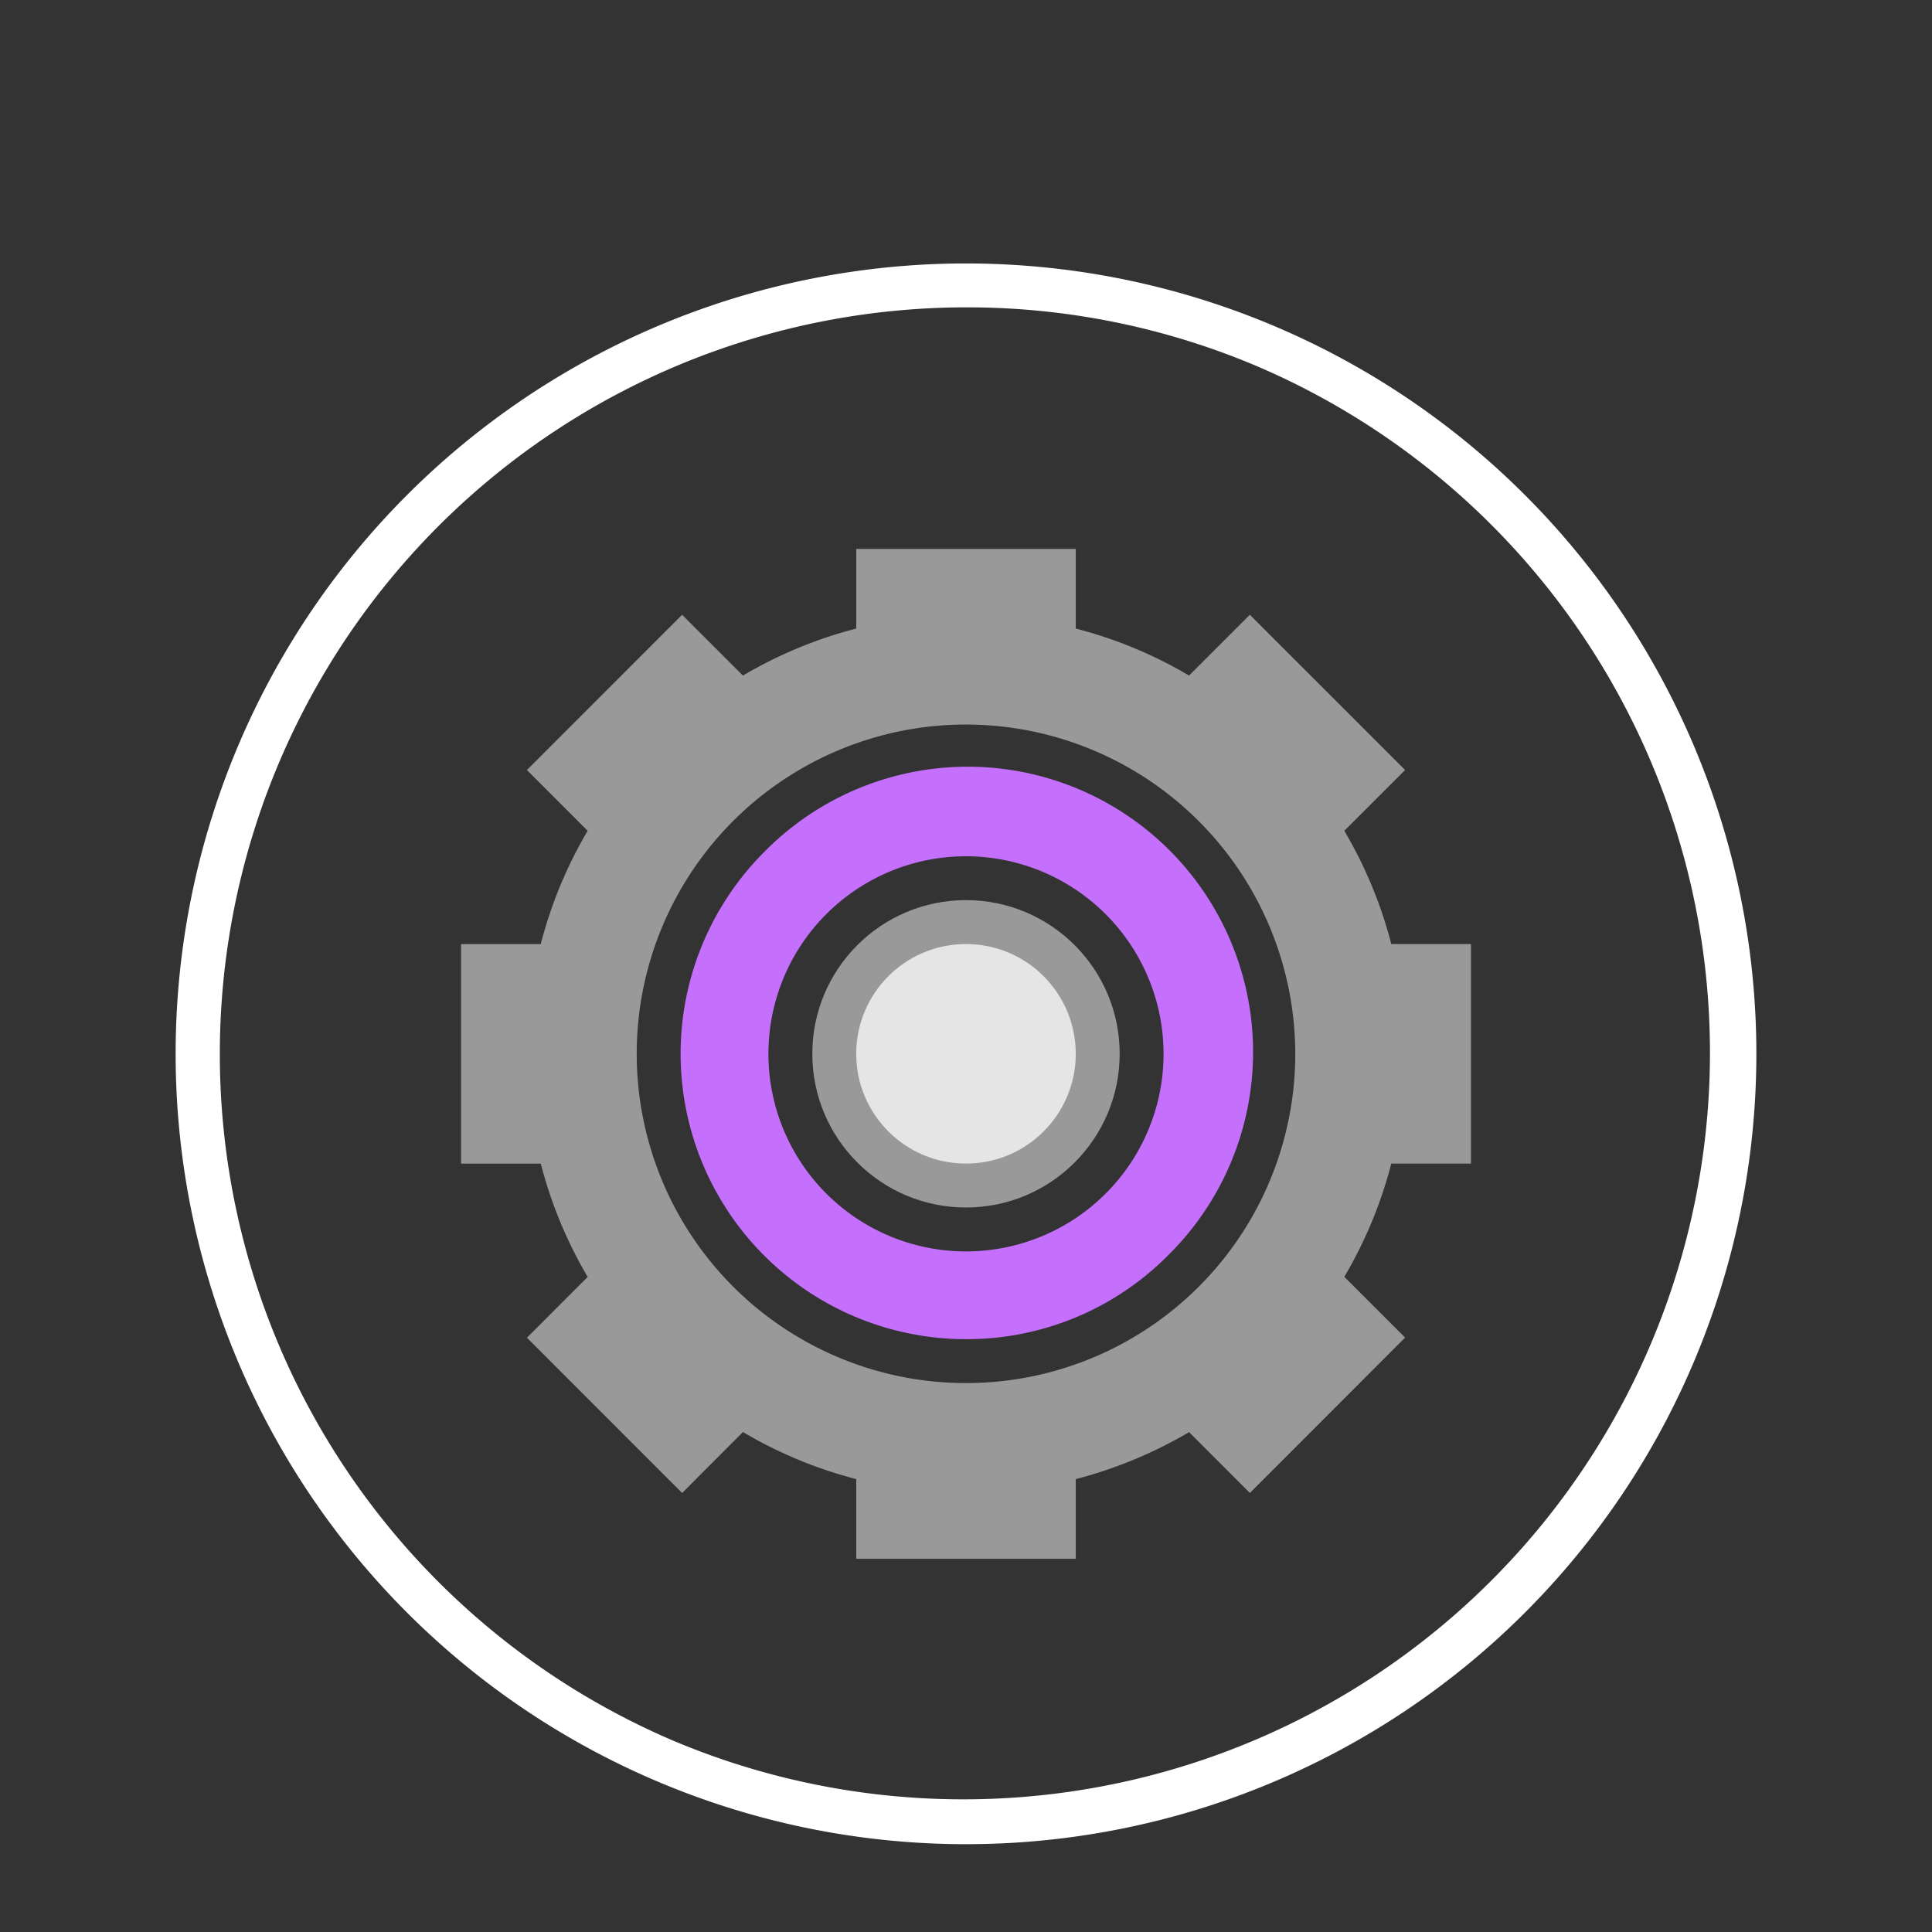
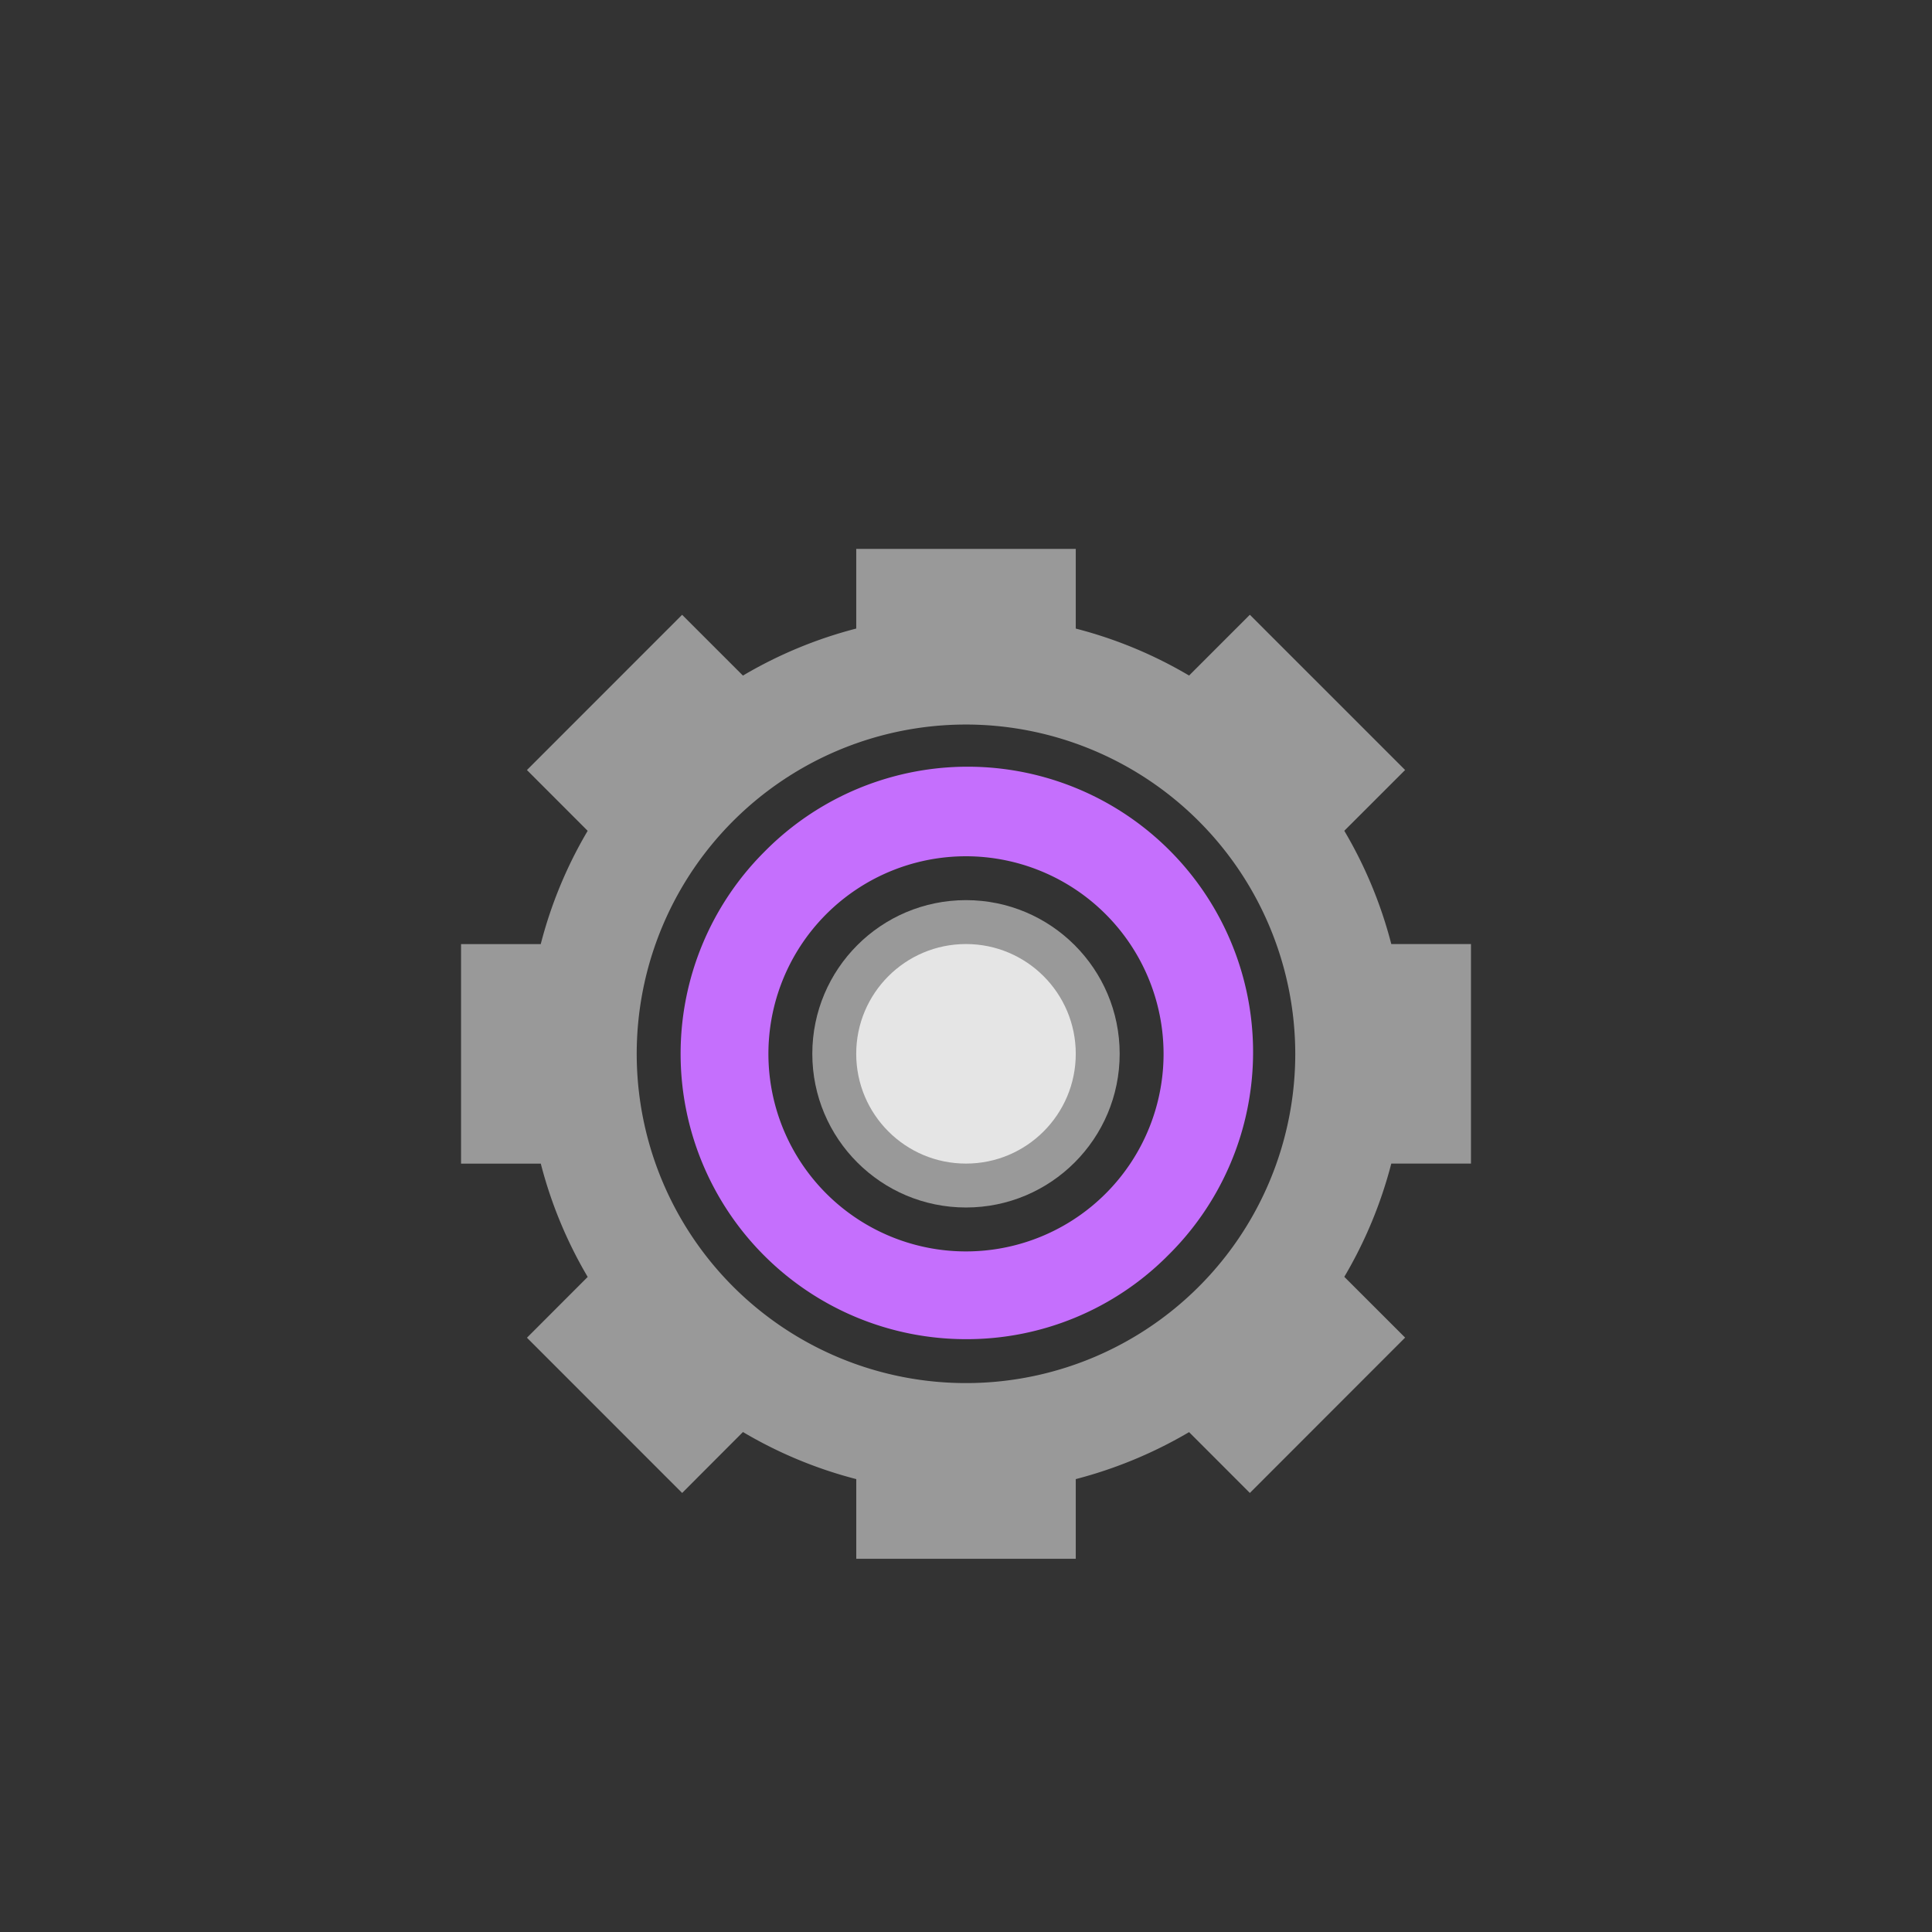
<svg xmlns="http://www.w3.org/2000/svg" id="operations_icon" width="208" height="208" viewBox="0 0 208 208">
  <rect x="0" y="0" width="208" height="208" fill="#333333" stroke="none" />
  <g id="container" fill="#fff" stroke="#707070" stroke-width="1" opacity="0">
    <rect width="208" height="208" stroke="none" />
    <rect x="0.5" y="0.5" width="207" height="207" fill="none" />
  </g>
  <g id="circle" transform="translate(18.909 28.363)">
-     <path id="outline" d="M85.091,4.727a80.386,80.386,0,0,0-31.28,154.414,80.386,80.386,0,0,0,62.559-148.1,79.856,79.856,0,0,0-31.28-6.313m0-4.727A85.091,85.091,0,1,1,0,85.091,85.091,85.091,0,0,1,85.091,0Z" fill="#fff" />
-   </g>
+     </g>
  <g id="gear_big" transform="translate(49.636 59.093)">
    <path id="gear_fill" d="M15919.184,10902.727h-23.633v-8.578a46.933,46.933,0,0,1-12.2-5.07l-6.547,6.561-16.707-16.713,6.539-6.545a47.05,47.05,0,0,1-5.051-12.2H15853v-23.635h8.582a46.879,46.879,0,0,1,5.051-12.193l-6.539-6.545,16.707-16.713,6.547,6.545a47.133,47.133,0,0,1,12.2-5.064V10794h23.633v8.58a46.913,46.913,0,0,1,12.2,5.057l6.543-6.545,16.715,16.713-6.547,6.545a47.1,47.1,0,0,1,5.059,12.193h8.578v23.635h-8.578a47.153,47.153,0,0,1-5.059,12.193l6.547,6.543-16.715,16.725-6.543-6.549a47.681,47.681,0,0,1-12.2,5.059v8.578Zm-11.82-89.816a35.45,35.45,0,1,0,35.449,35.449A35.492,35.492,0,0,0,15907.363,10812.91Z" transform="translate(-15853 -10794)" fill="rgba(255,255,255,0.5)" />
    <path id="Subtraction_20" data-name="Subtraction 20" d="M30.727,61.447A30.725,30.725,0,0,1,9,9,30.727,30.727,0,1,1,52.457,52.449,30.538,30.538,0,0,1,30.727,61.447Zm0-51.99A21.271,21.271,0,1,0,52,30.725,21.29,21.29,0,0,0,30.727,9.457Z" transform="translate(23.634 23.636)" fill="#c56ffd" />
    <circle id="Ellipse_372" data-name="Ellipse 372" cx="16.545" cy="16.545" r="16.545" transform="translate(37.818 37.816)" fill="rgba(255,255,255,0.5)" />
    <circle id="Ellipse_373" data-name="Ellipse 373" cx="11.818" cy="11.818" r="11.818" transform="translate(42.545 42.543)" fill="rgba(255,255,255,0.75)" />
  </g>
</svg>